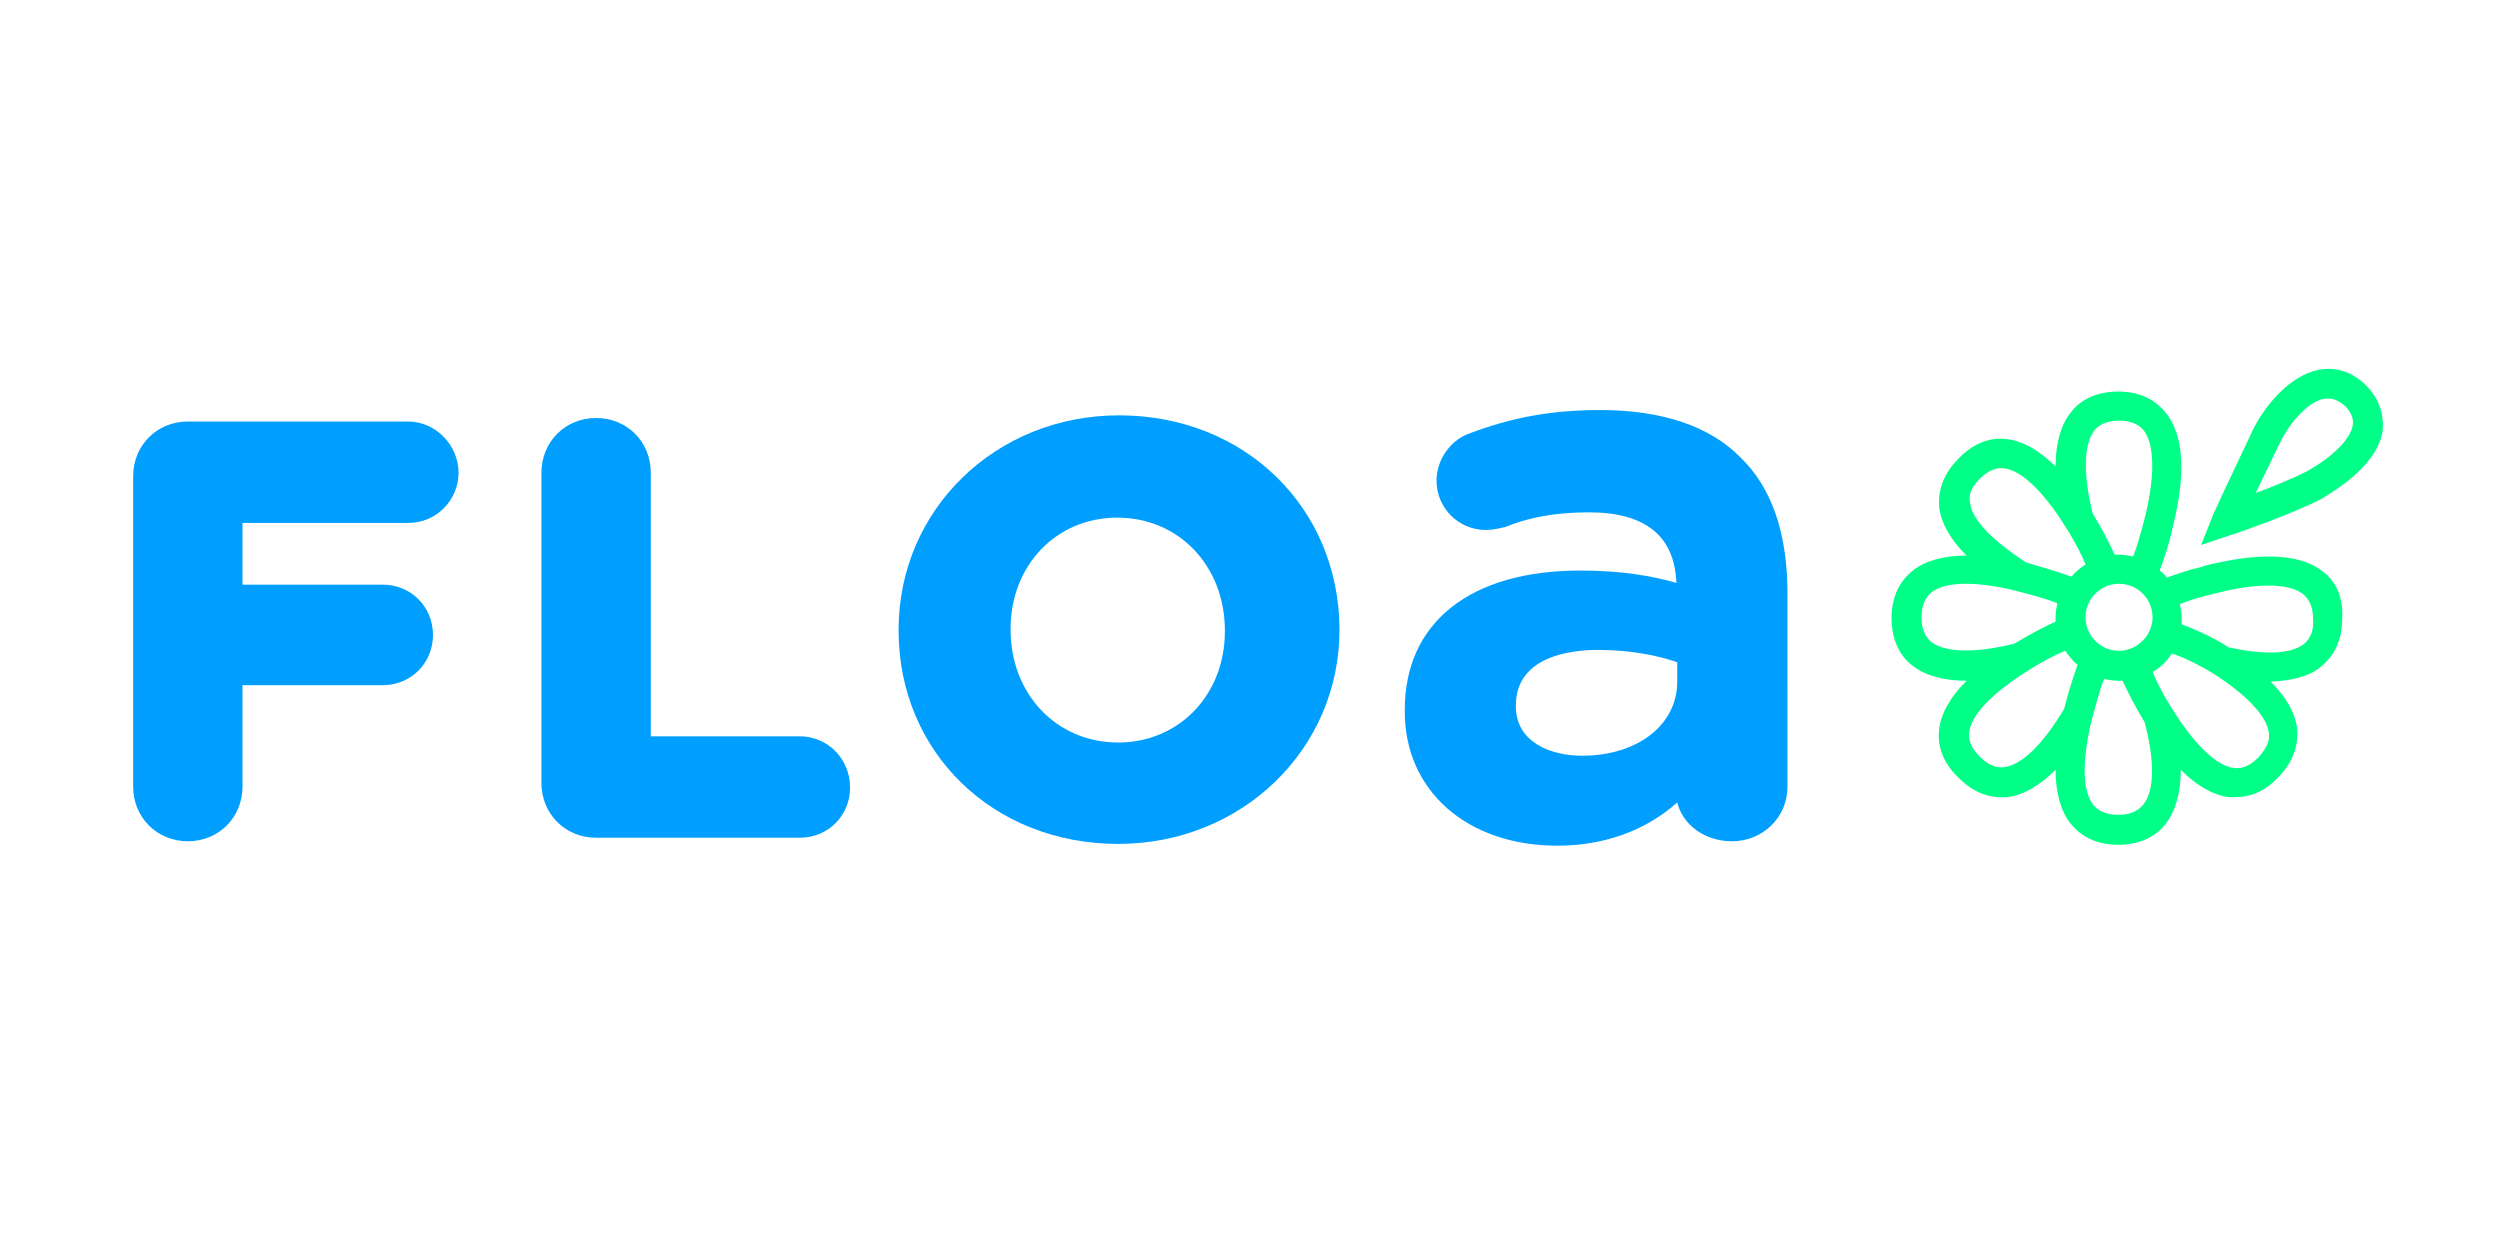
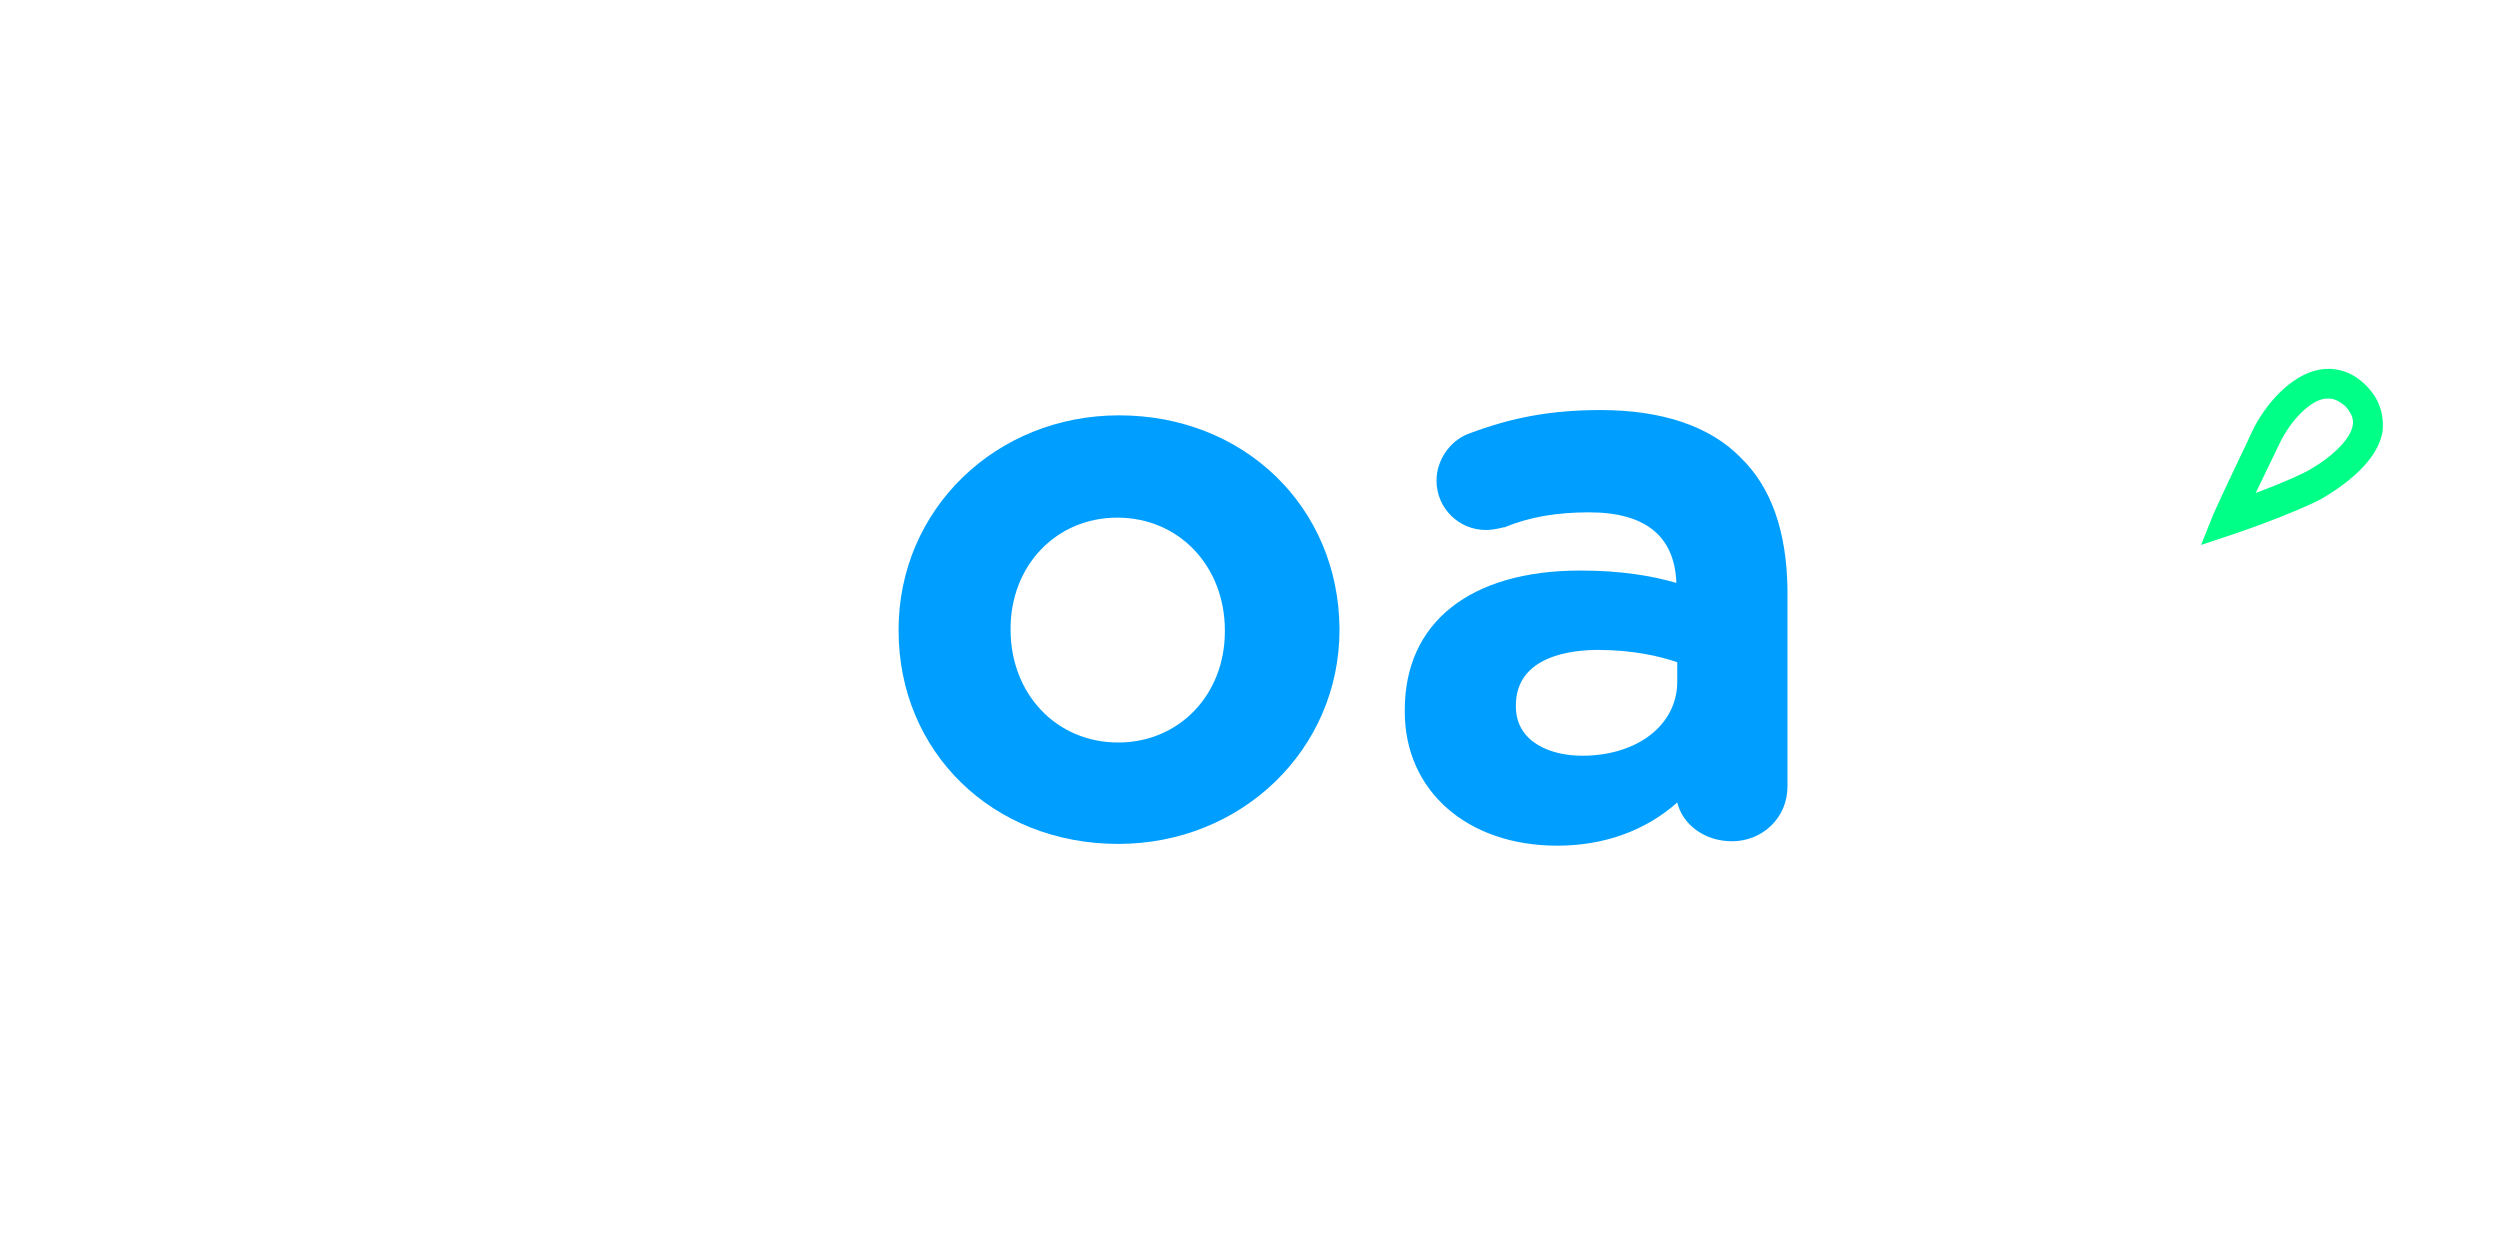
<svg xmlns="http://www.w3.org/2000/svg" version="1.1" id="Calque_1" x="0px" y="0px" viewBox="0 0 283.5 141.7" style="enable-background:new 0 0 283.5 141.7;" xml:space="preserve">
  <style type="text/css">
	.st0{fill:#009FFF;}
	.st1{fill:#00FF87;}
</style>
-   <path class="st0" d="M46.3,47.8h-25c-3.5,0-6.2,2.7-6.2,6.2v35.2c0,3.5,2.7,6.2,6.2,6.2s6.2-2.7,6.2-6.2V77.7h15.9  c3.2,0,5.7-2.5,5.7-5.7s-2.5-5.7-5.7-5.7H27.5v-7h18.8c3.2,0,5.7-2.6,5.7-5.7S49.4,47.8,46.3,47.8z" />
-   <path class="st0" d="M90.7,83.5H73.8V53.6c0-3.5-2.7-6.2-6.2-6.2c-3.5,0-6.2,2.7-6.2,6.2v35.2c0,3.5,2.7,6.2,6.2,6.2h23.1  c3.2,0,5.7-2.5,5.7-5.7S93.9,83.5,90.7,83.5z" />
  <path class="st0" d="M126.9,47.1c-14,0-25,10.7-25,24.3v0.1c0,13.8,10.7,24.2,24.9,24.2c14,0,25.1-10.7,25.1-24.3v-0.1  C151.8,57.5,141.1,47.1,126.9,47.1z M114.6,71.3c0-7.2,5.2-12.6,12.1-12.6c7,0,12.2,5.5,12.2,12.8v0.1c0,7.2-5.2,12.6-12.1,12.6  c-7,0-12.2-5.5-12.2-12.8V71.3z" />
  <path class="st0" d="M197.4,51.9c-3.5-3.6-9-5.4-15.9-5.4c-5.5,0-10,0.8-15,2.7c-2.1,0.8-3.6,3-3.6,5.3c0,3.1,2.5,5.6,5.6,5.6  c0.6,0,1.2-0.1,2-0.3l0.1,0c2.9-1.2,6-1.7,9.6-1.7c6.4,0,9.7,2.7,9.9,8c-2.8-0.8-6.2-1.4-10.9-1.4c-12.5,0-19.9,5.9-19.9,15.8v0.2  c0,9,7.1,15.2,17.3,15.2c5.3,0,10-1.7,13.6-4.9c0.6,2.5,3.1,4.4,6.2,4.4c3.5,0,6.3-2.7,6.3-6.2V66.8  C202.6,60.3,200.9,55.3,197.4,51.9z M190.2,75.1v2.2c0,4.9-4.5,8.4-10.8,8.4c-3.5,0-7.5-1.5-7.5-5.6V80c0-5.7,6.5-6.3,9.3-6.3  C185.1,73.7,188.2,74.4,190.2,75.1z" />
  <g>
-     <path class="st1" d="M263.4,64.8c-2.4-1.9-6.6-2.2-12.3-0.9l-0.9,0.2l-0.6,0.2c-1.7,0.4-3,0.9-3.9,1.2c-0.2-0.3-0.5-0.6-0.8-0.8   c0.4-1,1.1-3,1.6-5.4c1.4-5.8,1.1-10-0.9-12.5c-0.9-1.1-2.5-2.4-5.4-2.4c-2.9,0-4.6,1.3-5.4,2.4c-1.1,1.4-1.7,3.5-1.7,6.1   c-1.8-1.8-3.7-2.9-5.5-3.1c-1.4-0.2-3.5,0.1-5.5,2.2c-2.1,2.1-2.3,4.2-2.2,5.5c0.2,1.8,1.3,3.7,3.1,5.5c-2.6,0-4.7,0.6-6.1,1.7   c-1.1,0.9-2.4,2.5-2.4,5.4c0,2.9,1.3,4.6,2.4,5.4c1.4,1.1,3.5,1.7,6.1,1.7c-1.8,1.8-2.9,3.7-3.1,5.5c-0.2,1.4,0.1,3.5,2.2,5.5   c1.8,1.8,3.5,2.2,4.8,2.2c0.2,0,0.5,0,0.7,0c1.8-0.2,3.7-1.3,5.5-3.1c0,2.6,0.6,4.7,1.7,6.1c0.9,1.1,2.5,2.4,5.4,2.4   c2.9,0,4.6-1.3,5.4-2.4c1.1-1.4,1.7-3.5,1.7-6.1c1.8,1.8,3.7,2.9,5.5,3.1c0.2,0,0.4,0,0.7,0c1.3,0,3.1-0.4,4.8-2.2   c2.1-2.1,2.3-4.2,2.2-5.5c-0.2-1.8-1.2-3.6-3-5.4c2.4-0.1,4.4-0.6,5.7-1.7c1.1-0.9,2.4-2.5,2.4-5.4   C265.8,67.3,264.5,65.6,263.4,64.8z M240.3,73.8c-2.1,0-3.8-1.7-3.8-3.8s1.7-3.8,3.8-3.8c2.1,0,3.8,1.7,3.8,3.8   S242.3,73.8,240.3,73.8z M237.5,48.8c0.6-0.7,1.5-1.1,2.8-1.1c1.3,0,2.2,0.4,2.8,1.1c1.2,1.6,1.3,5,0.2,9.6c-0.5,2-1,3.7-1.4,4.7   c-0.5-0.1-1.1-0.2-1.6-0.2c-0.2,0-0.4,0-0.5,0c-0.4-0.9-1.3-2.7-2.5-4.7C236.2,53.7,236.3,50.4,237.5,48.8z M224.5,54.3   c0.9-0.9,1.8-1.3,2.7-1.2c2,0.2,4.5,2.6,7,6.6c1.1,1.7,1.9,3.3,2.3,4.3c-0.6,0.4-1.2,0.9-1.6,1.4c-0.8-0.3-2.3-0.8-4.1-1.3   l-0.6-0.2l-0.4-0.1c-3.9-2.5-6.2-4.9-6.4-6.8C223.2,56.1,223.6,55.2,224.5,54.3z M219,72.8c-0.7-0.6-1.1-1.5-1.1-2.8   c0-1.3,0.4-2.2,1.1-2.8c1.5-1.2,4.6-1.3,8.8-0.4l0.8,0.2c2,0.5,3.7,1,4.7,1.4c-0.1,0.5-0.2,1.1-0.2,1.6c0,0.2,0,0.4,0,0.5   c-0.9,0.4-2.7,1.3-4.7,2.5C223.9,74.1,220.6,74,219,72.8z M227.2,87c-0.9,0.1-1.8-0.3-2.7-1.2c-0.9-0.9-1.3-1.8-1.2-2.7   c0.2-2,2.6-4.5,6.6-7c1.7-1.1,3.3-1.9,4.3-2.3c0.4,0.6,0.9,1.2,1.4,1.6c-0.3,0.8-0.8,2.3-1.3,4.1l-0.2,0.8l-0.1,0.2   C231.6,84.5,229.2,86.8,227.2,87z M243,91.3c-0.6,0.7-1.5,1.1-2.8,1.1c-1.3,0-2.2-0.4-2.8-1.1c-1.2-1.5-1.3-4.6-0.4-8.8l0.2-0.8   c0.5-2,1-3.7,1.4-4.7c0.5,0.1,1.1,0.2,1.6,0.2c0.2,0,0.4,0,0.5,0c0.4,0.9,1.3,2.7,2.5,4.7C244.4,86.4,244.3,89.8,243,91.3z    M256.1,85.9c-0.9,0.9-1.8,1.3-2.7,1.2c-2-0.2-4.5-2.6-7-6.6c-1.1-1.7-1.9-3.3-2.3-4.3c0.9-0.5,1.6-1.2,2.2-2.1   c1.8,0.6,3.7,1.7,4.4,2.1c4,2.5,6.4,5,6.6,7C257.4,84,257,84.9,256.1,85.9z M261.3,73c-1.5,1.2-4.5,1.3-8.6,0.4   c-0.1-0.1-0.2-0.1-0.3-0.2c-0.1-0.1-2.5-1.5-5-2.4c0-0.3,0-0.5,0-0.8c0-0.5-0.1-1-0.2-1.5c1-0.4,2.6-0.9,4.4-1.3l0.8-0.2   c4.2-0.9,7.3-0.8,8.8,0.4c0.7,0.6,1.1,1.5,1.1,2.8C262.4,71.5,262,72.4,261.3,73z" />
    <path class="st1" d="M268.3,43.7c-1.9-1.9-3.9-2-5.2-1.8c-3.4,0.6-6.3,4.1-7.7,7c-0.1,0.3-3.3,6.9-4.4,9.4l-1.4,3.5l3.6-1.2   c0.3-0.1,6.5-2.2,10-4l0,0c2.4-1.4,6.5-4.2,7-7.8C270.3,47.4,270.1,45.5,268.3,43.7z M266.8,48.2c-0.2,1.5-2.2,3.6-5.3,5.3   c-1.6,0.8-3.8,1.7-5.7,2.4c1.3-2.7,2.7-5.6,2.7-5.6c1.3-2.7,3.5-4.9,5.2-5.1c0.1,0,0.2,0,0.4,0c0.5,0,1.1,0.2,1.9,0.9   C266.8,47,266.9,47.7,266.8,48.2z" />
  </g>
</svg>